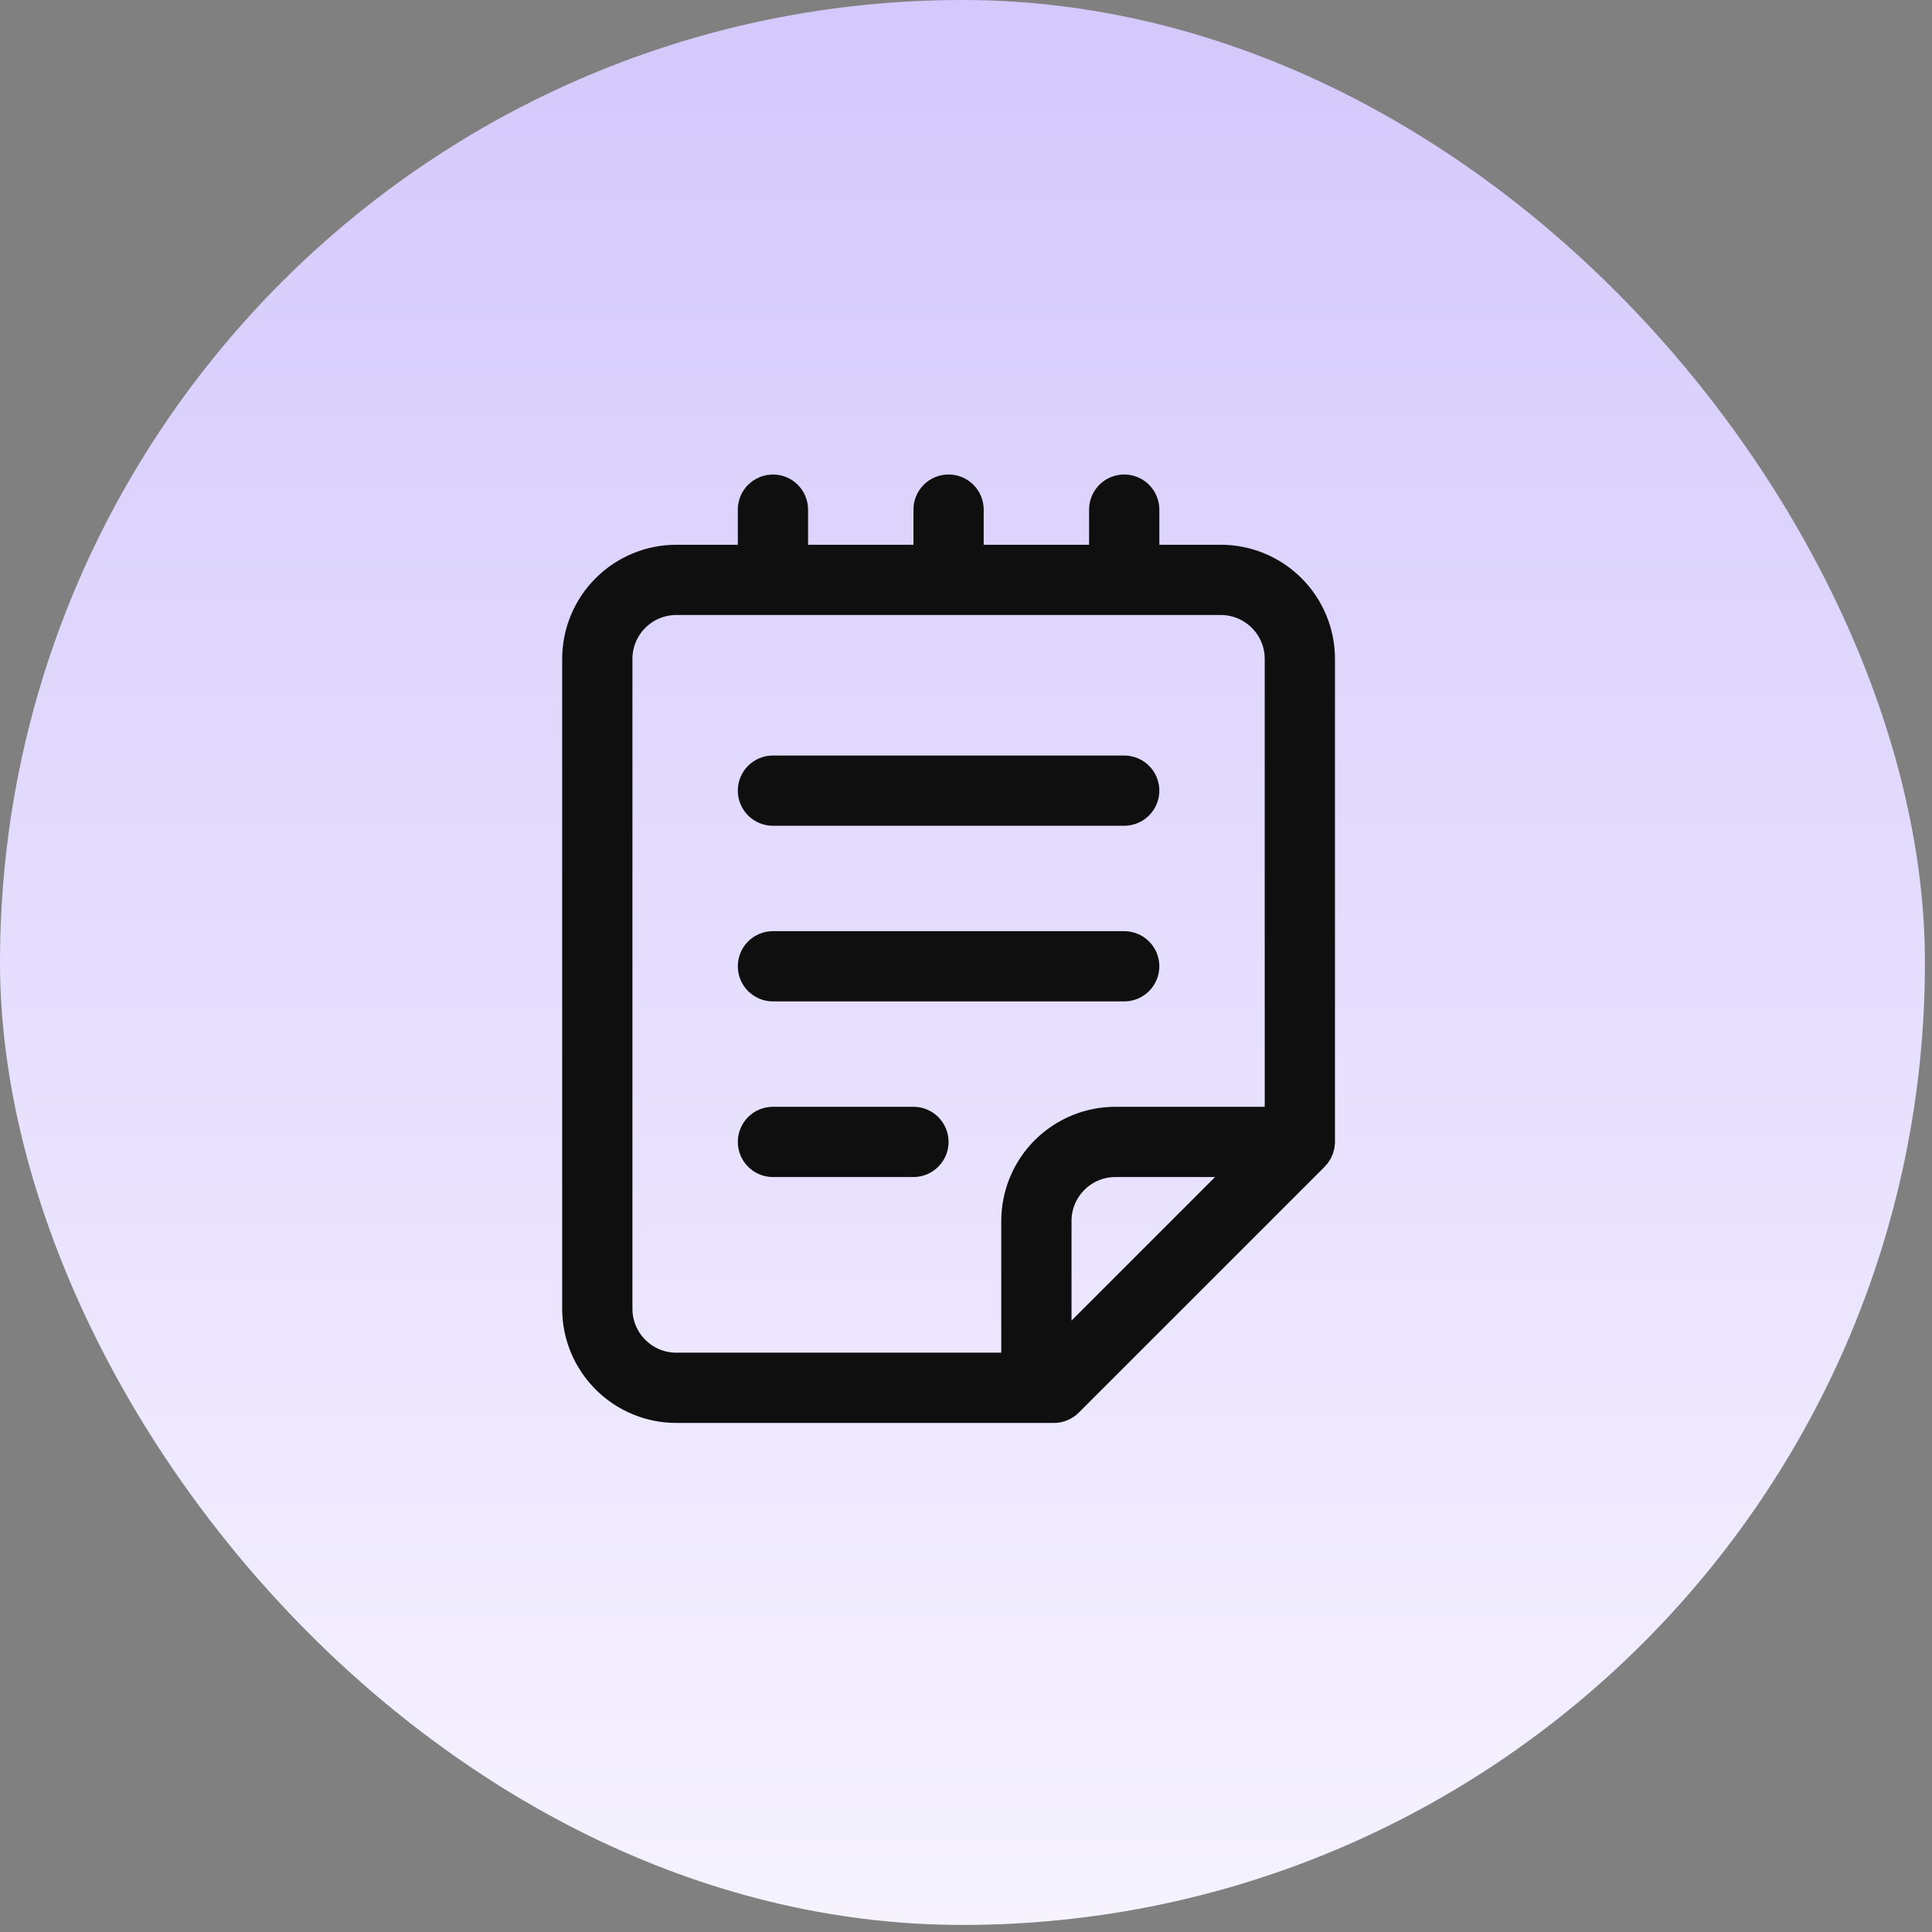
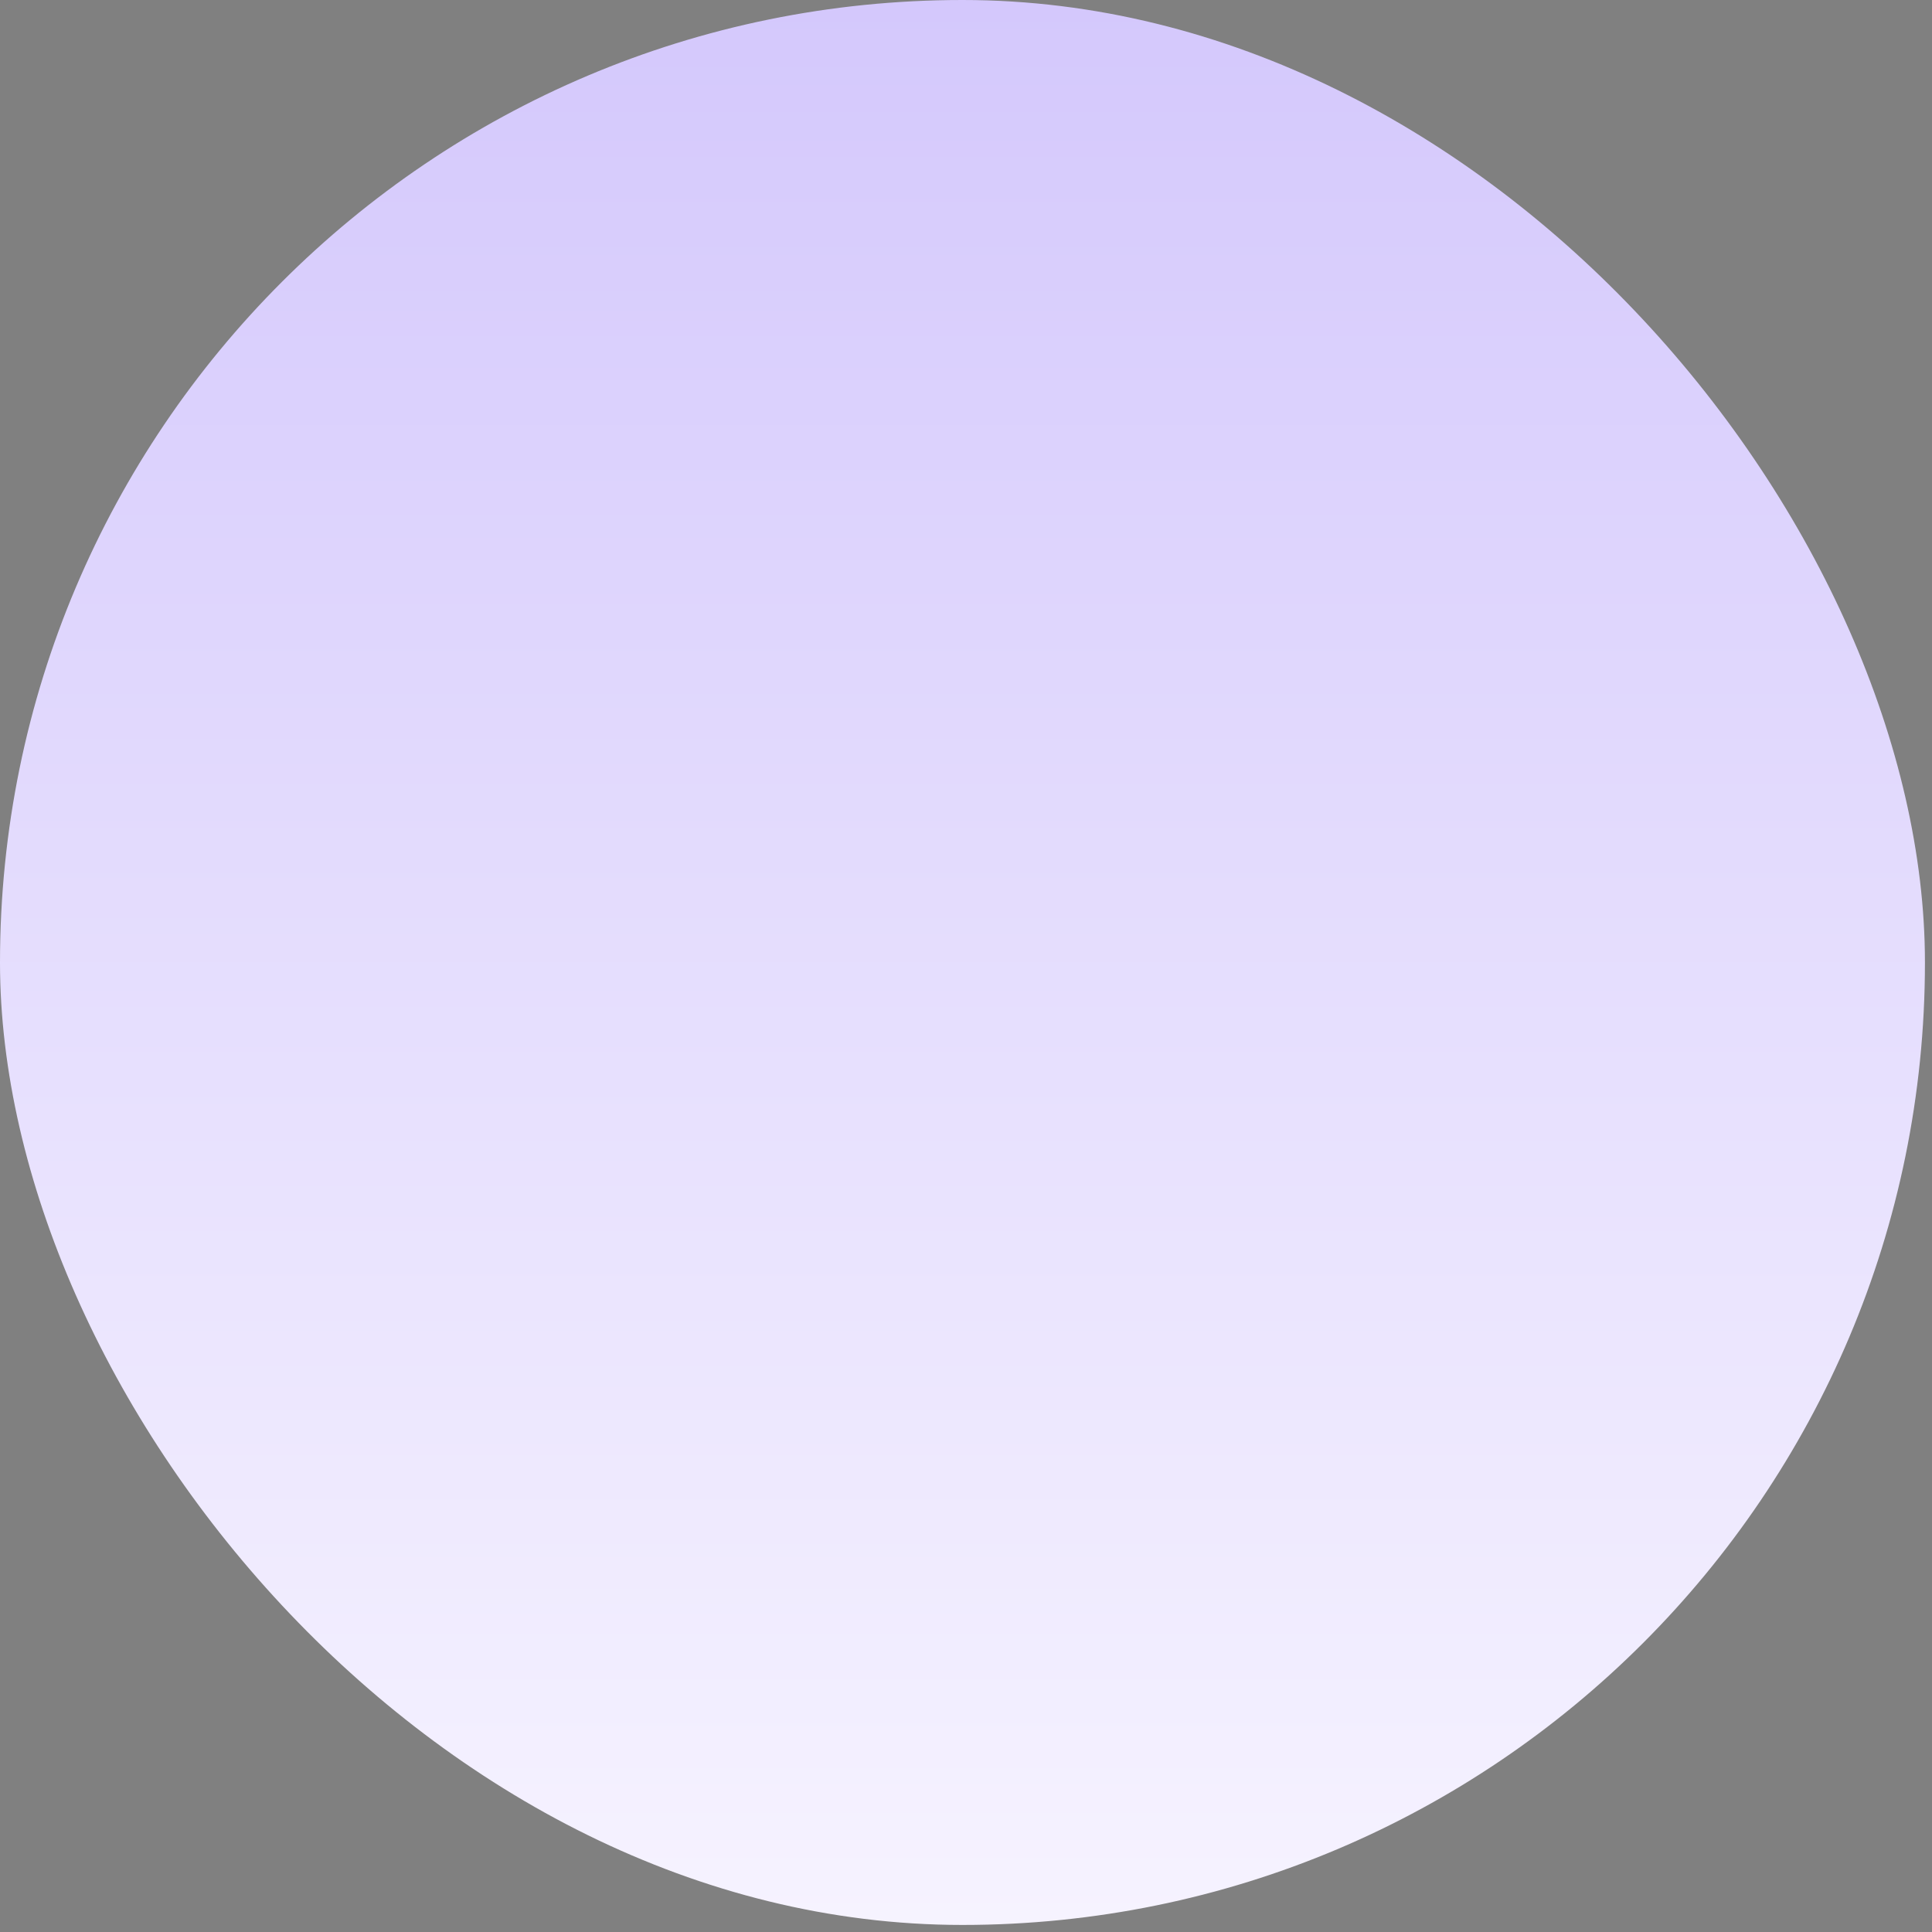
<svg xmlns="http://www.w3.org/2000/svg" width="55" height="55" viewBox="0 0 55 55" fill="none">
  <rect x="0" y="0" width="55" height="55" fill="#808080" stroke="none" />
  <rect width="54.799" height="54.799" rx="27.399" fill="url(#paint0_linear_753_5509)" />
-   <path d="M32.004 14.008C32.136 14.008 32.264 14.06 32.357 14.154C32.451 14.248 32.504 14.375 32.504 14.508V16.008H34.754C35.483 16.008 36.182 16.298 36.698 16.814C37.214 17.329 37.504 18.029 37.504 18.758V32.508L37.494 32.605C37.475 32.702 37.428 32.791 37.357 32.861L30.357 39.861C30.264 39.955 30.137 40.008 30.004 40.008H19.254C18.525 40.008 17.825 39.718 17.31 39.202C16.794 38.686 16.504 37.987 16.504 37.258V18.758C16.504 18.029 16.794 17.329 17.31 16.814C17.825 16.298 18.525 16.008 19.254 16.008H21.504V14.508C21.504 14.375 21.557 14.248 21.65 14.154C21.721 14.084 21.81 14.037 21.906 14.018L22.004 14.008C22.137 14.008 22.264 14.06 22.357 14.154C22.451 14.248 22.504 14.375 22.504 14.508V16.008H26.504V14.508C26.504 14.375 26.557 14.248 26.65 14.154C26.744 14.06 26.871 14.008 27.004 14.008C27.137 14.008 27.264 14.06 27.357 14.154C27.451 14.248 27.504 14.375 27.504 14.508V16.008H31.504V14.508C31.504 14.375 31.557 14.248 31.65 14.154C31.744 14.06 31.871 14.008 32.004 14.008ZM19.254 17.008C18.288 17.008 17.504 17.792 17.504 18.758V37.258C17.504 38.224 18.288 39.008 19.254 39.008H29.004V34.758C29.004 34.029 29.294 33.329 29.81 32.813C30.325 32.298 31.025 32.008 31.754 32.008H36.504V18.758C36.504 17.792 35.72 17.008 34.754 17.008H19.254ZM31.754 33.008C30.788 33.008 30.004 33.792 30.004 34.758V38.801L35.797 33.008H31.754ZM22.004 32.008H26.004C26.137 32.008 26.264 32.06 26.357 32.154C26.451 32.248 26.504 32.375 26.504 32.508C26.504 32.64 26.451 32.768 26.357 32.861C26.264 32.955 26.137 33.008 26.004 33.008H22.004C21.871 33.008 21.744 32.955 21.65 32.861C21.557 32.768 21.504 32.64 21.504 32.508C21.504 32.375 21.557 32.248 21.65 32.154C21.744 32.06 21.871 32.008 22.004 32.008ZM22.004 27.008H32.004C32.136 27.008 32.264 27.061 32.357 27.154C32.451 27.248 32.504 27.375 32.504 27.508C32.504 27.64 32.451 27.768 32.357 27.861C32.264 27.955 32.136 28.008 32.004 28.008H22.004C21.871 28.008 21.744 27.955 21.65 27.861C21.557 27.768 21.504 27.64 21.504 27.508C21.504 27.375 21.557 27.248 21.65 27.154C21.744 27.061 21.871 27.008 22.004 27.008ZM22.004 22.008H32.004C32.136 22.008 32.264 22.061 32.357 22.154C32.451 22.248 32.504 22.375 32.504 22.508C32.504 22.64 32.451 22.768 32.357 22.861C32.264 22.955 32.136 23.008 32.004 23.008H22.004C21.871 23.008 21.744 22.955 21.65 22.861C21.557 22.768 21.504 22.64 21.504 22.508C21.504 22.375 21.557 22.248 21.65 22.154C21.744 22.061 21.871 22.008 22.004 22.008Z" stroke="#0F0F0F" />
  <defs>
    <linearGradient id="paint0_linear_753_5509" x1="27.399" y1="0" x2="27.399" y2="54.799" gradientUnits="userSpaceOnUse">
      <stop stop-color="#D4C8FC" />
      <stop offset="1" stop-color="#F6F3FF" />
    </linearGradient>
  </defs>
</svg>